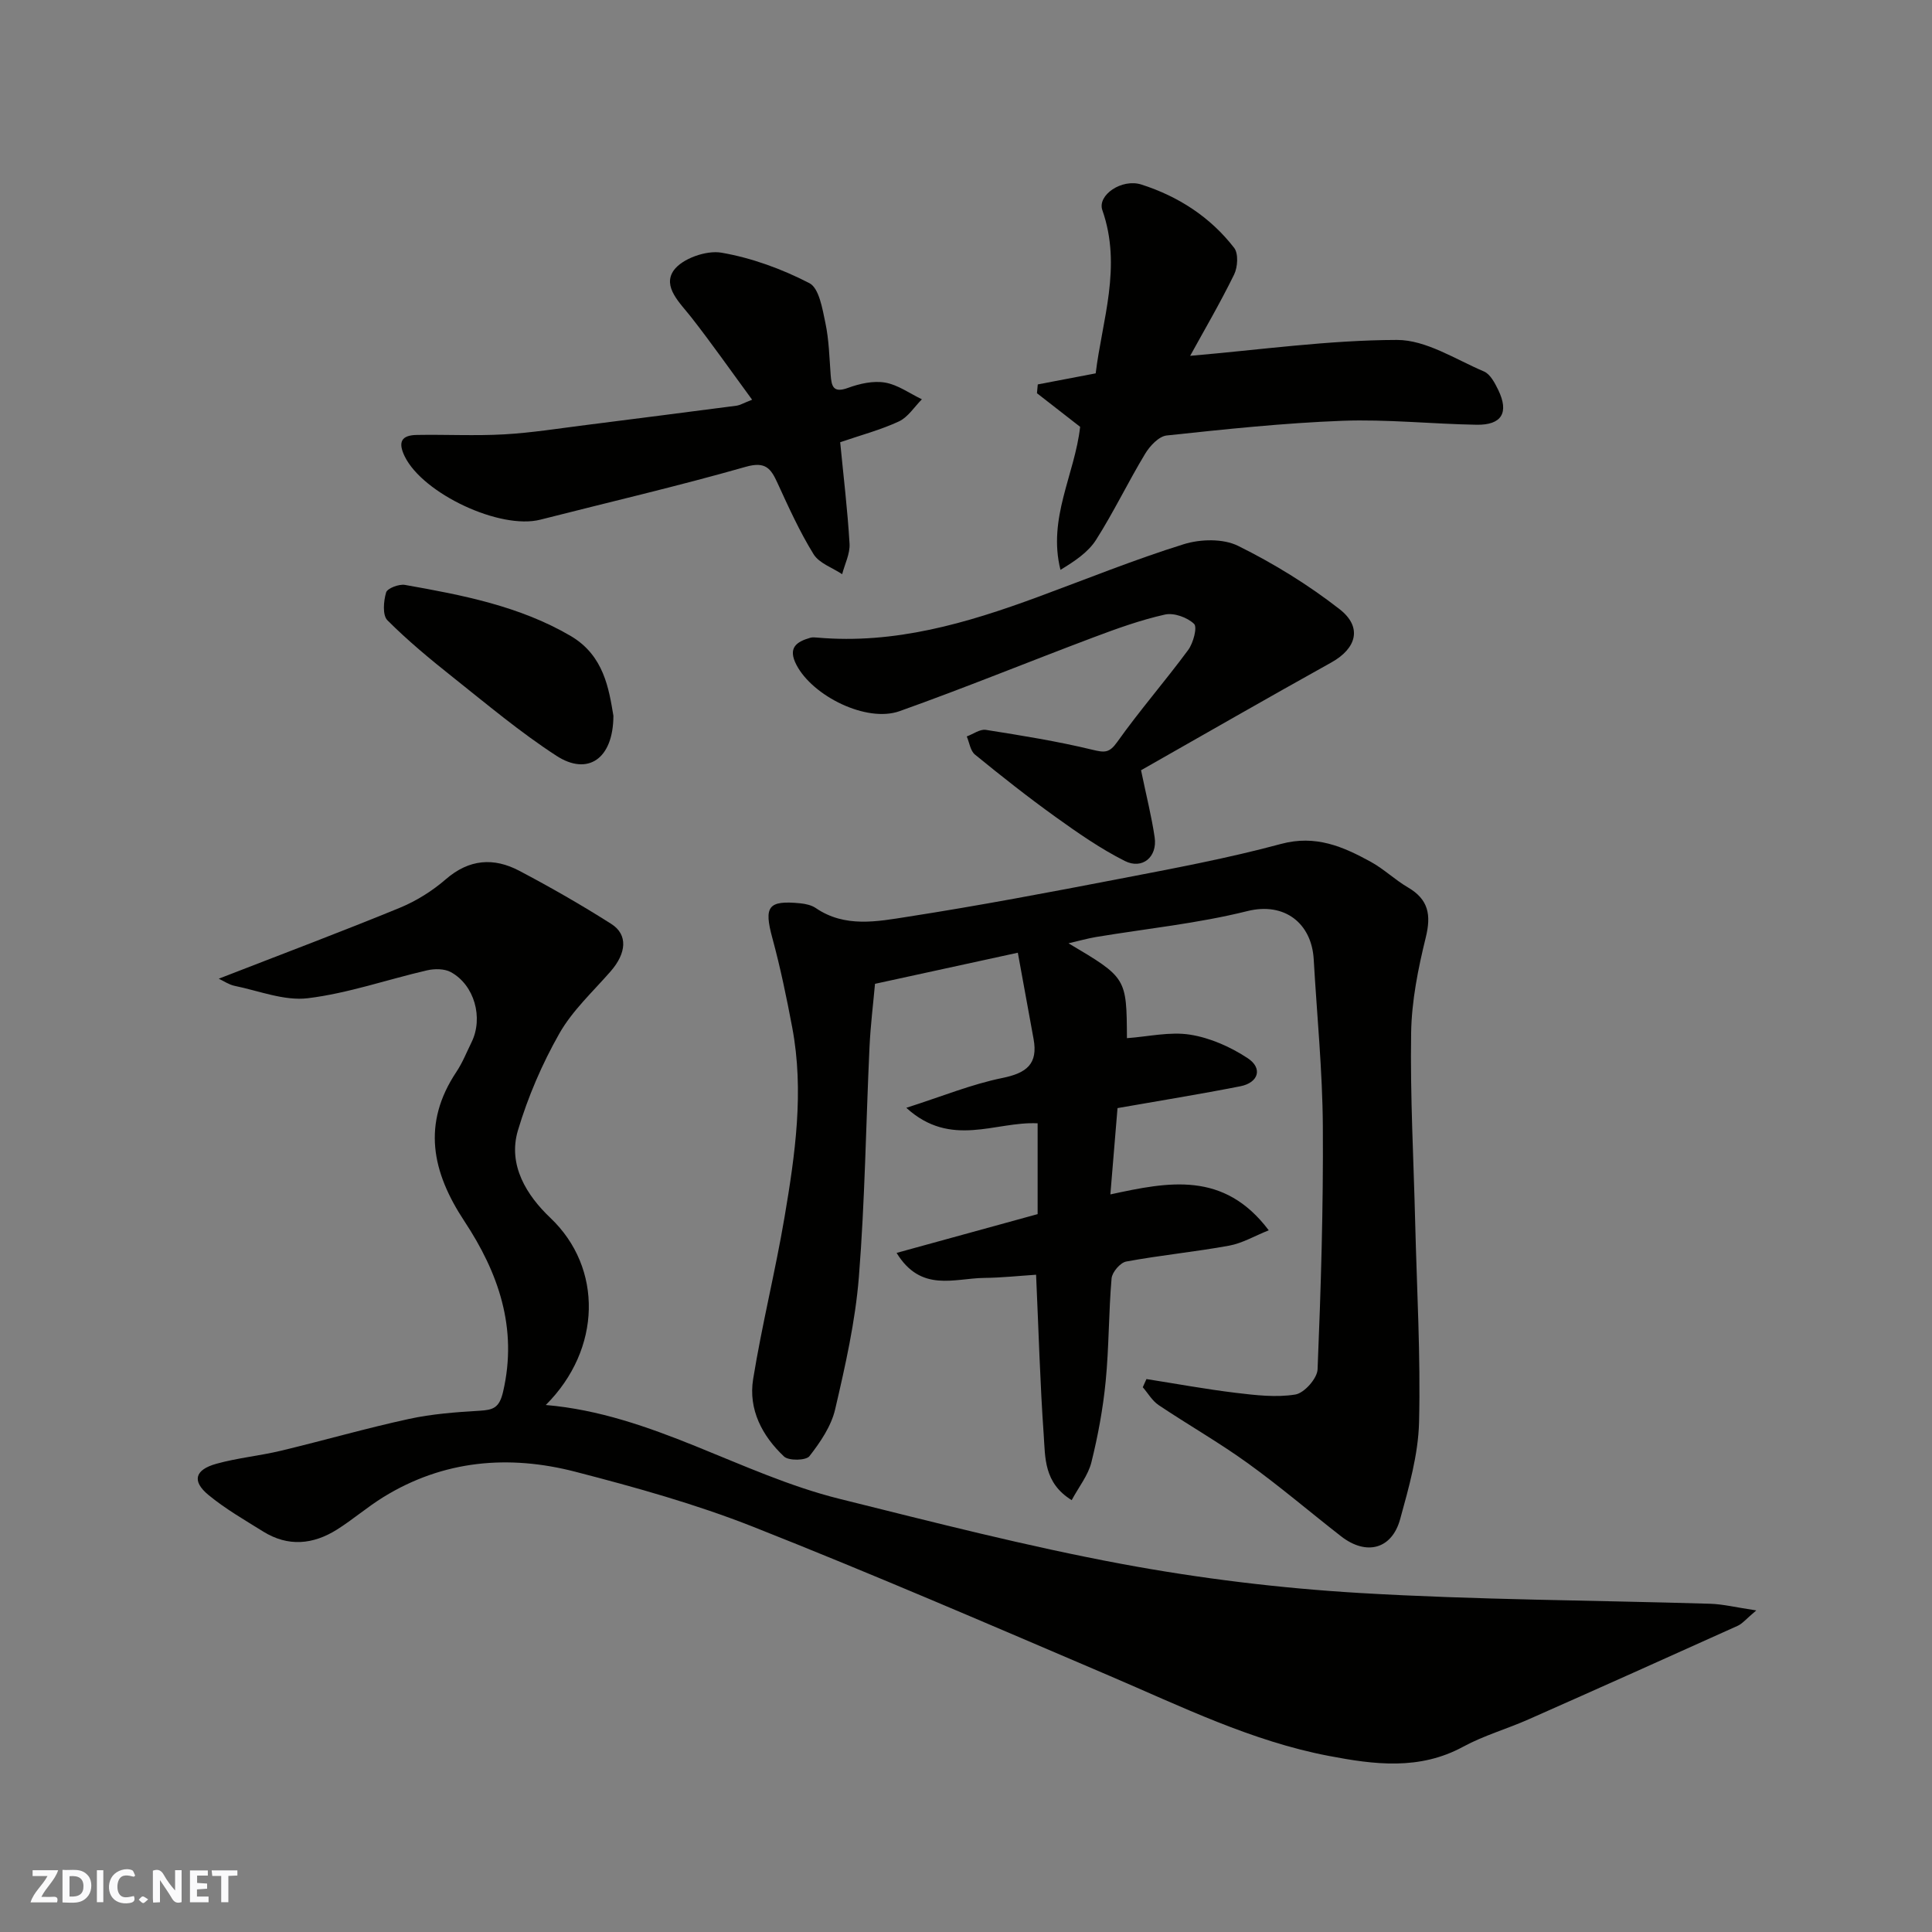
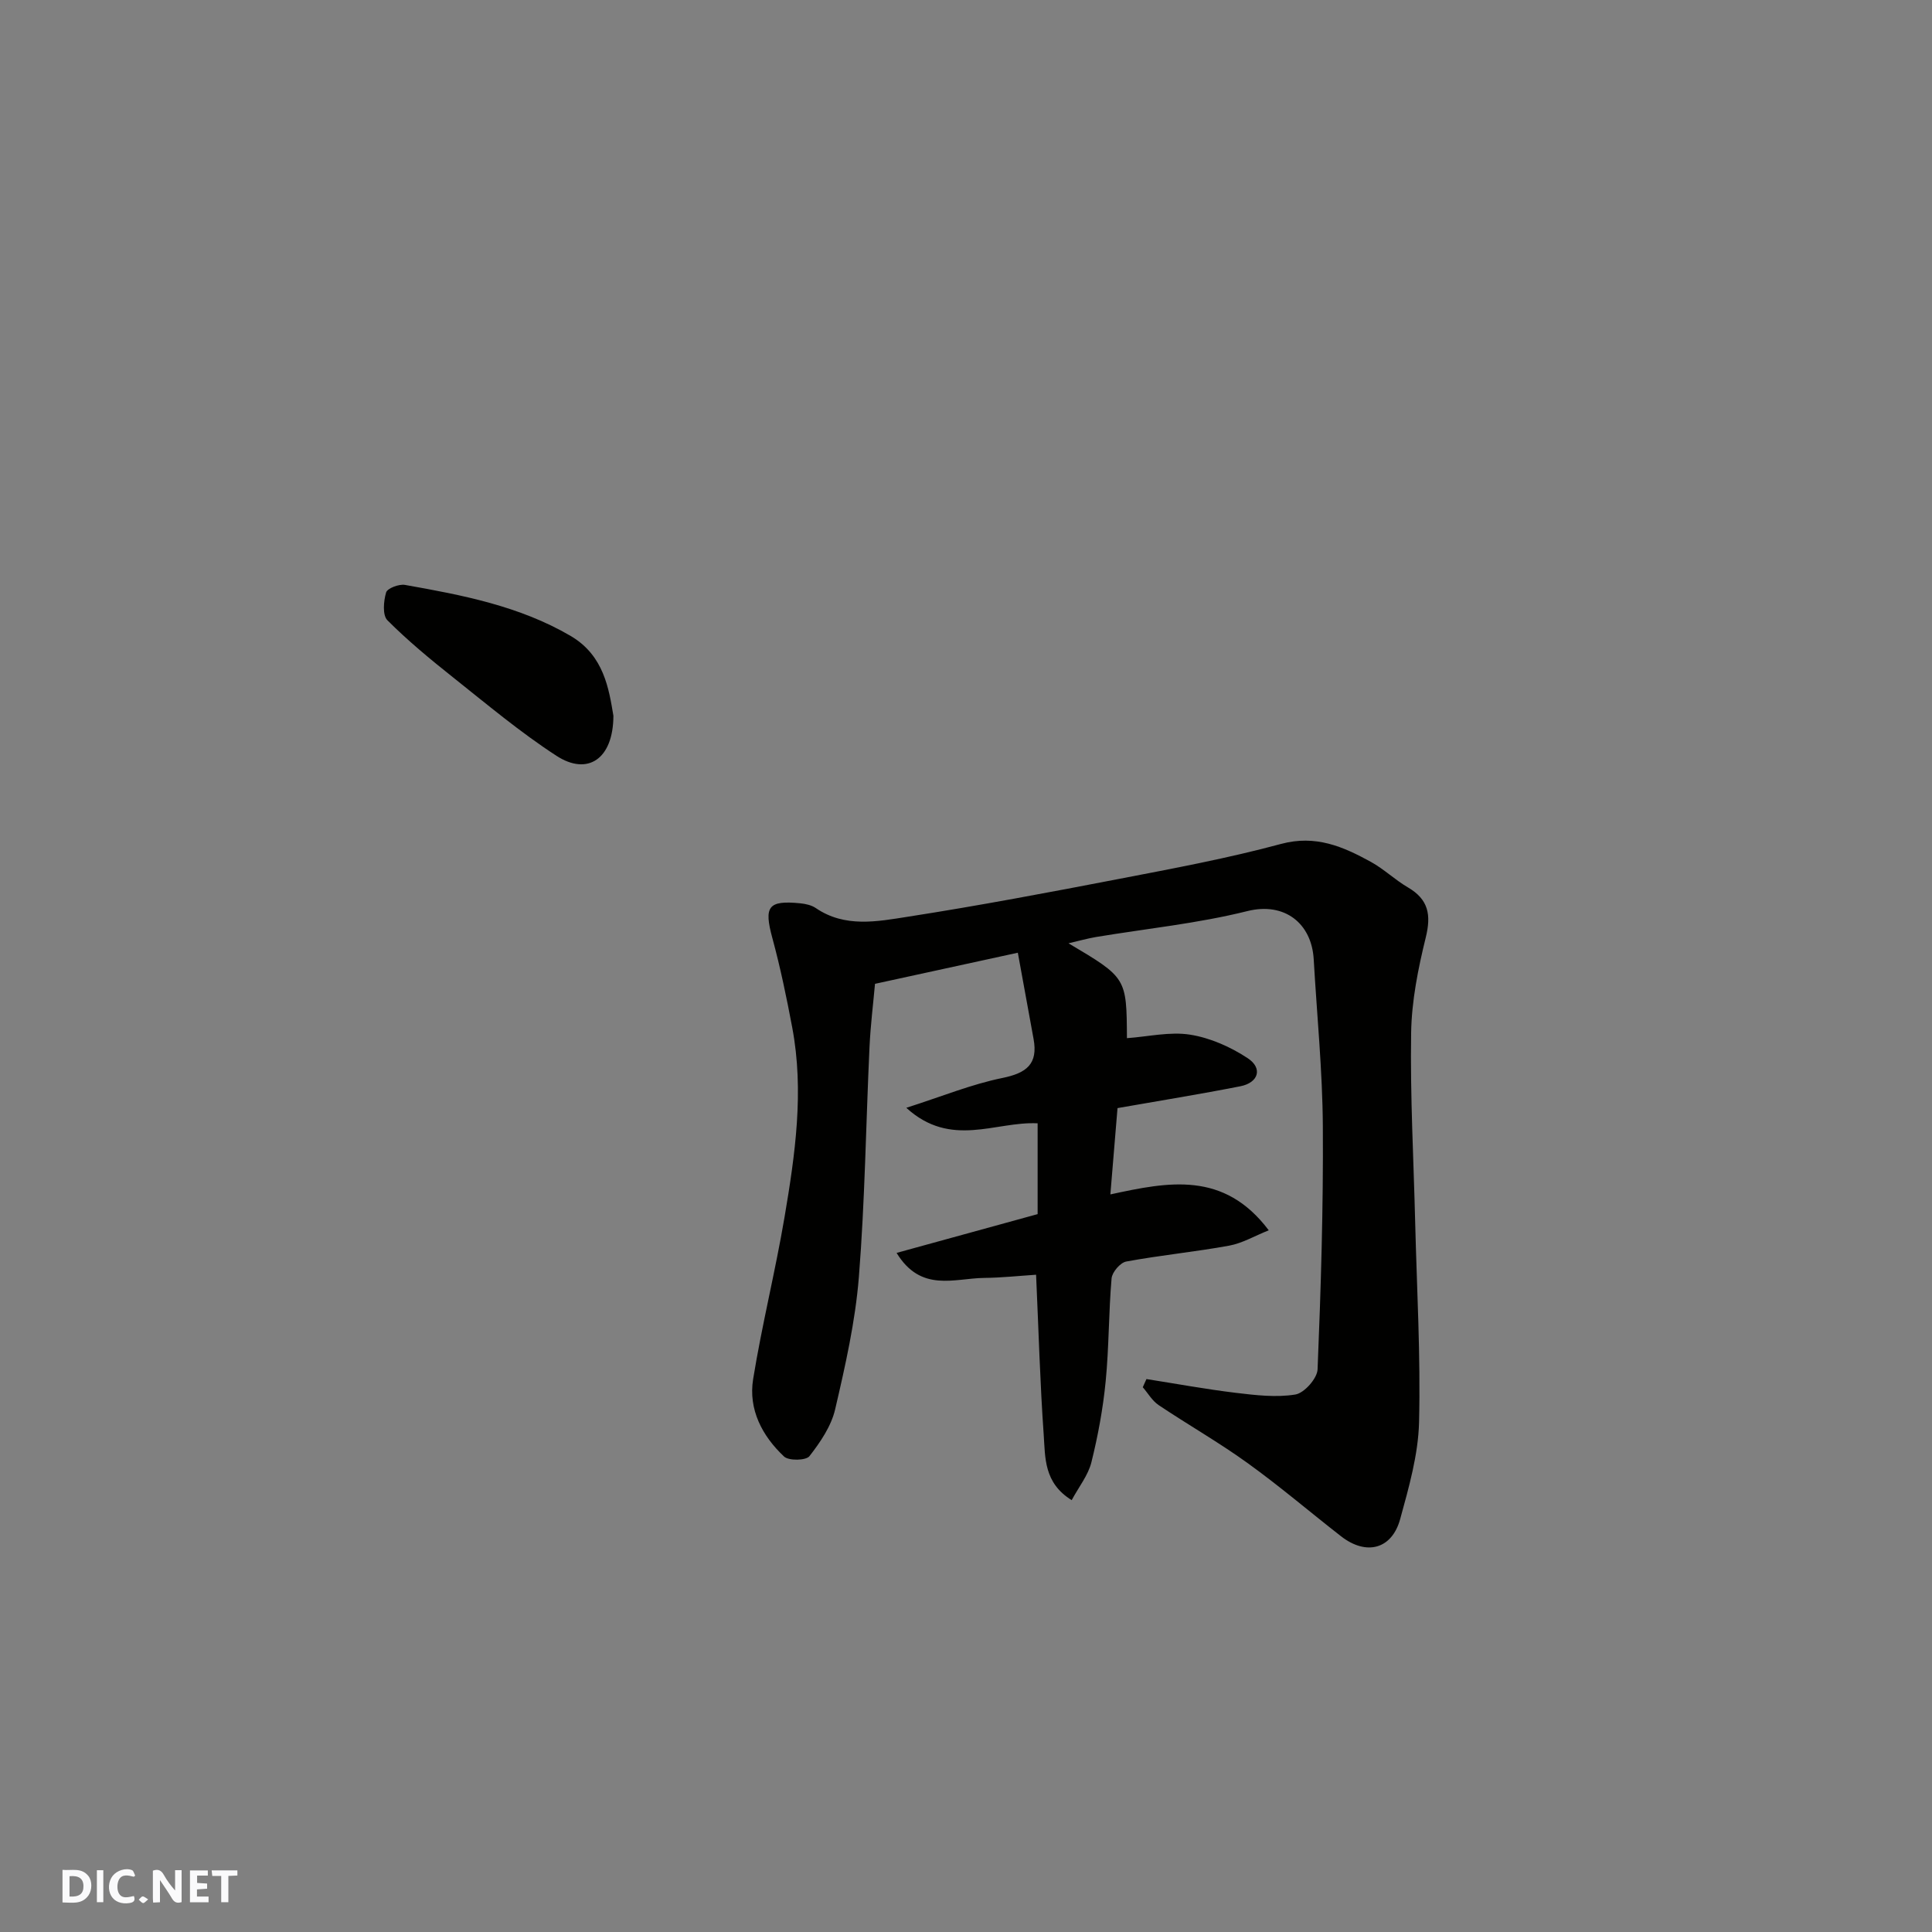
<svg xmlns="http://www.w3.org/2000/svg" enable-background="new 0 0 400 400" viewBox="0 0 400 400">
  <rect x="0" y="0" width="400" height="400" fill="#808080" stroke="none" />
  <g fill="#fafafb">
    <path d="m37.59 393.81c-.92.31-1.52.05-2-.78-.7-1.2-1.52-2.34-2.47-3.78v4.59c-.55.03-.95.05-1.41.07-.03-.37-.06-.64-.06-.91 0-1.91 0-3.81 0-5.7 1.13-.41 1.77-.03 2.29.91.62 1.11 1.38 2.14 2.31 3.19v-4.2h1.35v6.61z" />
    <path d="m12.94 393.88v-6.75c1.9.19 3.93-.54 5.37 1.29.8 1.01.78 2.88.03 3.97-1.37 1.97-3.4 1.51-5.4 1.49m1.45-1.22c2.04.12 2.92-.58 2.89-2.21-.03-1.51-.98-2.19-2.89-2z" />
-     <path d="m11.81 393.87h-5.49c.68-2.18 2.47-3.48 3.51-5.45h-3.08v-1.21h5.29c-.71 2.13-2.44 3.48-3.47 5.51.86 0 1.63.04 2.39-.01.79-.05 1.14.21.85 1.16" />
    <path d="m39.33 393.86v-6.61h3.7v1.07h-2.22v1.52c.68.04 1.34.09 2.07.13v1.07c-.72.05-1.38.09-2.1.14v1.48h2.4v1.19h-3.85z" />
    <path d="m27.71 388.56c-1.15-.3-2.46-.61-3.1.64-.37.73-.41 1.93-.06 2.67.63 1.35 1.99.93 3.17.68.35.94-.01 1.32-.93 1.46-1.62.25-3.05-.27-3.76-1.48-.73-1.24-.6-3.03.31-4.17.88-1.11 2.71-1.7 4-1.16.32.13.44.74.65 1.12-.1.08-.19.16-.28.24" />
    <path d="m49.15 387.24v1.07c-.59.02-1.17.05-1.87.08v5.44h-1.48v-5.44h-1.85c-.05-.4-.08-.73-.13-1.15z" />
    <path d="m20.06 387.21h1.33v6.62h-1.33z" />
    <path d="m30.68 393.25c-.49.38-.8.79-1.05.76-.32-.05-.6-.45-.9-.7.26-.24.51-.64.8-.67.29-.04.62.3 1.15.61" />
  </g>
  <path d="m221.22 195.3c12.03 7.13 12.03 7.13 12.1 19.64 4.39-.31 8.89-1.39 13.1-.72 4.15.66 8.38 2.54 11.92 4.88 3.14 2.08 2.22 5.06-1.54 5.8-8.33 1.64-16.72 2.99-25.43 4.52-.46 5.55-.94 11.36-1.48 17.87 12-2.6 23.49-4.92 32.79 7.43-2.93 1.17-5.47 2.68-8.2 3.18-7.07 1.29-14.25 1.98-21.32 3.29-1.22.23-2.91 2.2-3.02 3.49-.61 7.08-.53 14.21-1.22 21.28-.55 5.65-1.59 11.29-2.96 16.8-.67 2.68-2.58 5.05-4.08 7.83-5.8-3.58-5.46-8.85-5.79-13.51-.76-10.74-1.05-21.5-1.58-33.16-3.4.22-7.08.62-10.77.66-6.14.07-13.06 3.08-18.11-5.18 9.9-2.72 19.47-5.36 29.2-8.03 0-6.25 0-12.55 0-18.8-8.73-.44-17.93 5.23-27.19-3.21 7.41-2.37 13.54-4.89 19.91-6.18 4.99-1.02 7.39-2.89 6.44-8.07-1.07-5.85-2.14-11.7-3.26-17.86-10.39 2.26-19.7 4.29-29.57 6.44-.36 4.04-.93 8.58-1.14 13.13-.74 15.86-.94 31.77-2.2 47.59-.74 9.2-2.81 18.35-4.91 27.37-.81 3.49-3.07 6.81-5.32 9.7-.71.92-4.29.99-5.26.08-4.53-4.26-7.42-9.75-6.4-16.04 1.82-11.23 4.6-22.31 6.5-33.53 2.2-12.99 4.08-26.08 1.59-39.27-1.17-6.22-2.46-12.43-4.12-18.54-1.76-6.49-.89-7.82 5.79-7.16 1.1.11 2.33.38 3.22.99 6.03 4.11 12.7 2.78 19.04 1.79 14.66-2.28 29.25-5.04 43.83-7.85 11.19-2.16 22.44-4.25 33.43-7.22 7.18-1.94 12.86.55 18.63 3.72 2.7 1.49 4.99 3.72 7.66 5.28 4.26 2.49 4.84 5.68 3.69 10.36-1.59 6.46-2.93 13.16-3.03 19.78-.21 13.09.52 26.2.84 39.3.34 13.77 1.14 27.55.8 41.3-.17 6.72-2.11 13.48-3.91 20.04-1.72 6.27-7.03 7.62-12.24 3.56-6.46-5.03-12.7-10.37-19.34-15.15-5.94-4.29-12.34-7.93-18.44-12.02-1.32-.89-2.19-2.44-3.27-3.69.25-.56.51-1.13.76-1.69 6.16.97 12.3 2.1 18.49 2.85 4.09.49 8.35 1 12.34.35 1.84-.3 4.53-3.33 4.6-5.21.69-16.75 1.2-33.52 1.09-50.29-.07-11.54-1.23-23.07-1.89-34.6-.42-7.43-6.01-11.91-13.73-9.99-10.26 2.56-20.89 3.63-31.36 5.37-1.75.3-3.48.79-5.68 1.3z" fill="#010100" />
-   <path d="m45.29 202.63c13.72-5.34 25.68-9.83 37.48-14.68 3.42-1.41 6.73-3.48 9.53-5.91 4.84-4.19 9.92-4.54 15.22-1.75 6.48 3.42 12.86 7.07 19.04 11 3.49 2.22 3.14 6.05-.12 9.8-3.67 4.21-7.93 8.12-10.64 12.9-3.57 6.29-6.5 13.11-8.57 20.05-2.15 7.22 1.88 13.52 6.72 18.11 10.91 10.35 10.62 27.2-.95 38.74 22.06 1.89 40.24 14.31 60.81 19.43 19.41 4.83 38.82 9.82 58.46 13.48 16.23 3.02 32.75 5.03 49.22 6.01 24.15 1.43 48.37 1.5 72.57 2.23 2.66.08 5.29.74 9.56 1.38-2.12 1.78-2.87 2.75-3.86 3.19-14.41 6.5-28.84 12.97-43.3 19.37-4.46 1.98-9.24 3.33-13.51 5.65-9.08 4.94-18.44 3.71-27.85 1.91-15.98-3.05-30.48-10.21-45.29-16.54-24.55-10.49-49.07-21.09-73.89-30.9-11.9-4.7-24.35-8.17-36.76-11.38-13.79-3.58-27.34-2.44-39.79 5.24-3.32 2.05-6.3 4.64-9.6 6.72-4.94 3.11-10.12 3.61-15.26.42-3.87-2.41-7.87-4.71-11.36-7.59-3.45-2.85-2.83-5.21 1.64-6.45 4.37-1.22 8.95-1.64 13.37-2.7 8.85-2.12 17.61-4.65 26.49-6.58 4.78-1.04 9.73-1.41 14.63-1.7 2.82-.17 4.1-.57 4.88-3.94 3.07-13.2-1-24.68-8.01-35.3-6.74-10.21-8.82-20.19-1.64-30.95 1.26-1.89 2.11-4.06 3.12-6.11 2.48-5.04.61-11.85-4.3-14.52-1.33-.72-3.37-.72-4.92-.36-8.23 1.9-16.33 4.75-24.66 5.77-4.9.6-10.15-1.54-15.22-2.57-1.18-.26-2.28-1.03-3.24-1.47z" fill="#010100" />
-   <path d="m236.24 159.47c1.11 5.36 2.19 9.59 2.82 13.9.59 4.04-2.54 6.72-6.19 4.88-5.04-2.54-9.74-5.82-14.34-9.12-5.71-4.1-11.23-8.46-16.67-12.9-.96-.78-1.16-2.49-1.7-3.76 1.32-.48 2.73-1.55 3.95-1.36 7.4 1.17 14.81 2.36 22.08 4.12 2.5.6 3.48.7 5.12-1.61 4.64-6.53 9.93-12.6 14.69-19.05 1.06-1.44 1.93-4.72 1.22-5.4-1.4-1.35-4.18-2.35-6.04-1.93-5.05 1.13-9.98 2.91-14.84 4.74-13.39 5.04-26.63 10.46-40.1 15.26-6.83 2.43-17.97-3.11-21.34-9.57-1.83-3.51-.07-4.79 2.87-5.63.46-.13 1-.07 1.49-.03 15.96 1.4 30.85-2.97 45.55-8.39 10.07-3.71 20.04-7.76 30.28-10.95 3.44-1.07 8.14-1.19 11.23.34 7.38 3.65 14.53 8.05 21.02 13.11 4.79 3.73 3.51 8.13-1.69 11.03-13.25 7.37-26.4 14.93-39.41 22.32z" fill="#010100" />
-   <path d="m246.41 73.67c14.49-1.24 28.65-3.26 42.81-3.29 6.02-.01 12.1 4.01 18.02 6.53 1.3.55 2.25 2.38 2.95 3.81 2.28 4.71.74 7.31-4.49 7.22-9.26-.16-18.54-1.16-27.78-.82-12.14.46-24.27 1.75-36.36 3.04-1.63.17-3.49 2.16-4.46 3.77-3.54 5.86-6.51 12.08-10.18 17.85-1.64 2.57-4.43 4.42-7.36 6.2-2.69-10.68 2.97-19.76 4.07-29.61-2.88-2.25-5.91-4.61-8.94-6.96.06-.61.12-1.22.17-1.82 3.83-.73 7.66-1.46 11.99-2.29 1.32-10.93 5.49-22.08 1.38-33.79-1.09-3.11 4.03-6.6 8.09-5.3 7.65 2.45 14.27 6.73 19.2 13.11.91 1.18.74 3.99-.01 5.52-2.93 5.98-6.3 11.73-9.1 16.83z" fill="#010100" />
-   <path d="m155.72 82.76c-4.44-6.05-8.36-11.65-12.56-17.02-2.35-3.01-6.07-6.36-3.67-9.76 1.73-2.44 6.74-4.2 9.85-3.67 6.29 1.08 12.55 3.38 18.23 6.31 2.02 1.04 2.7 5.31 3.32 8.24.74 3.51.82 7.16 1.09 10.76.18 2.33.5 3.82 3.58 2.69 2.4-.88 5.23-1.52 7.68-1.1 2.66.45 5.09 2.25 7.63 3.46-1.57 1.57-2.87 3.7-4.76 4.58-3.78 1.76-7.89 2.84-12.16 4.31.68 7.02 1.53 14.01 1.94 21.02.12 2.06-.99 4.2-1.53 6.3-2.02-1.35-4.76-2.26-5.92-4.14-2.88-4.66-5.16-9.71-7.45-14.7-1.38-3.03-2.47-4.57-6.6-3.39-14.06 4.01-28.33 7.32-42.51 10.94-8.34 2.13-24.27-5.37-28.07-13.06-1.51-3.07-.65-4.43 2.49-4.48 6.02-.11 12.06.22 18.07-.12 5.71-.32 11.39-1.24 17.07-1.95 10.39-1.31 20.77-2.65 31.15-4 .62-.1 1.19-.46 3.13-1.22z" fill="#010100" />
  <path d="m127 148.19c-.03 9-5.35 12.46-11.76 8.31-7.52-4.87-14.44-10.7-21.47-16.28-4.69-3.73-9.34-7.57-13.56-11.8-1.05-1.05-.8-3.96-.27-5.76.25-.86 2.67-1.78 3.91-1.56 11.87 2.1 23.72 4.37 34.32 10.58 6.89 4.05 7.9 11 8.83 16.51z" fill="#010100" />
</svg>